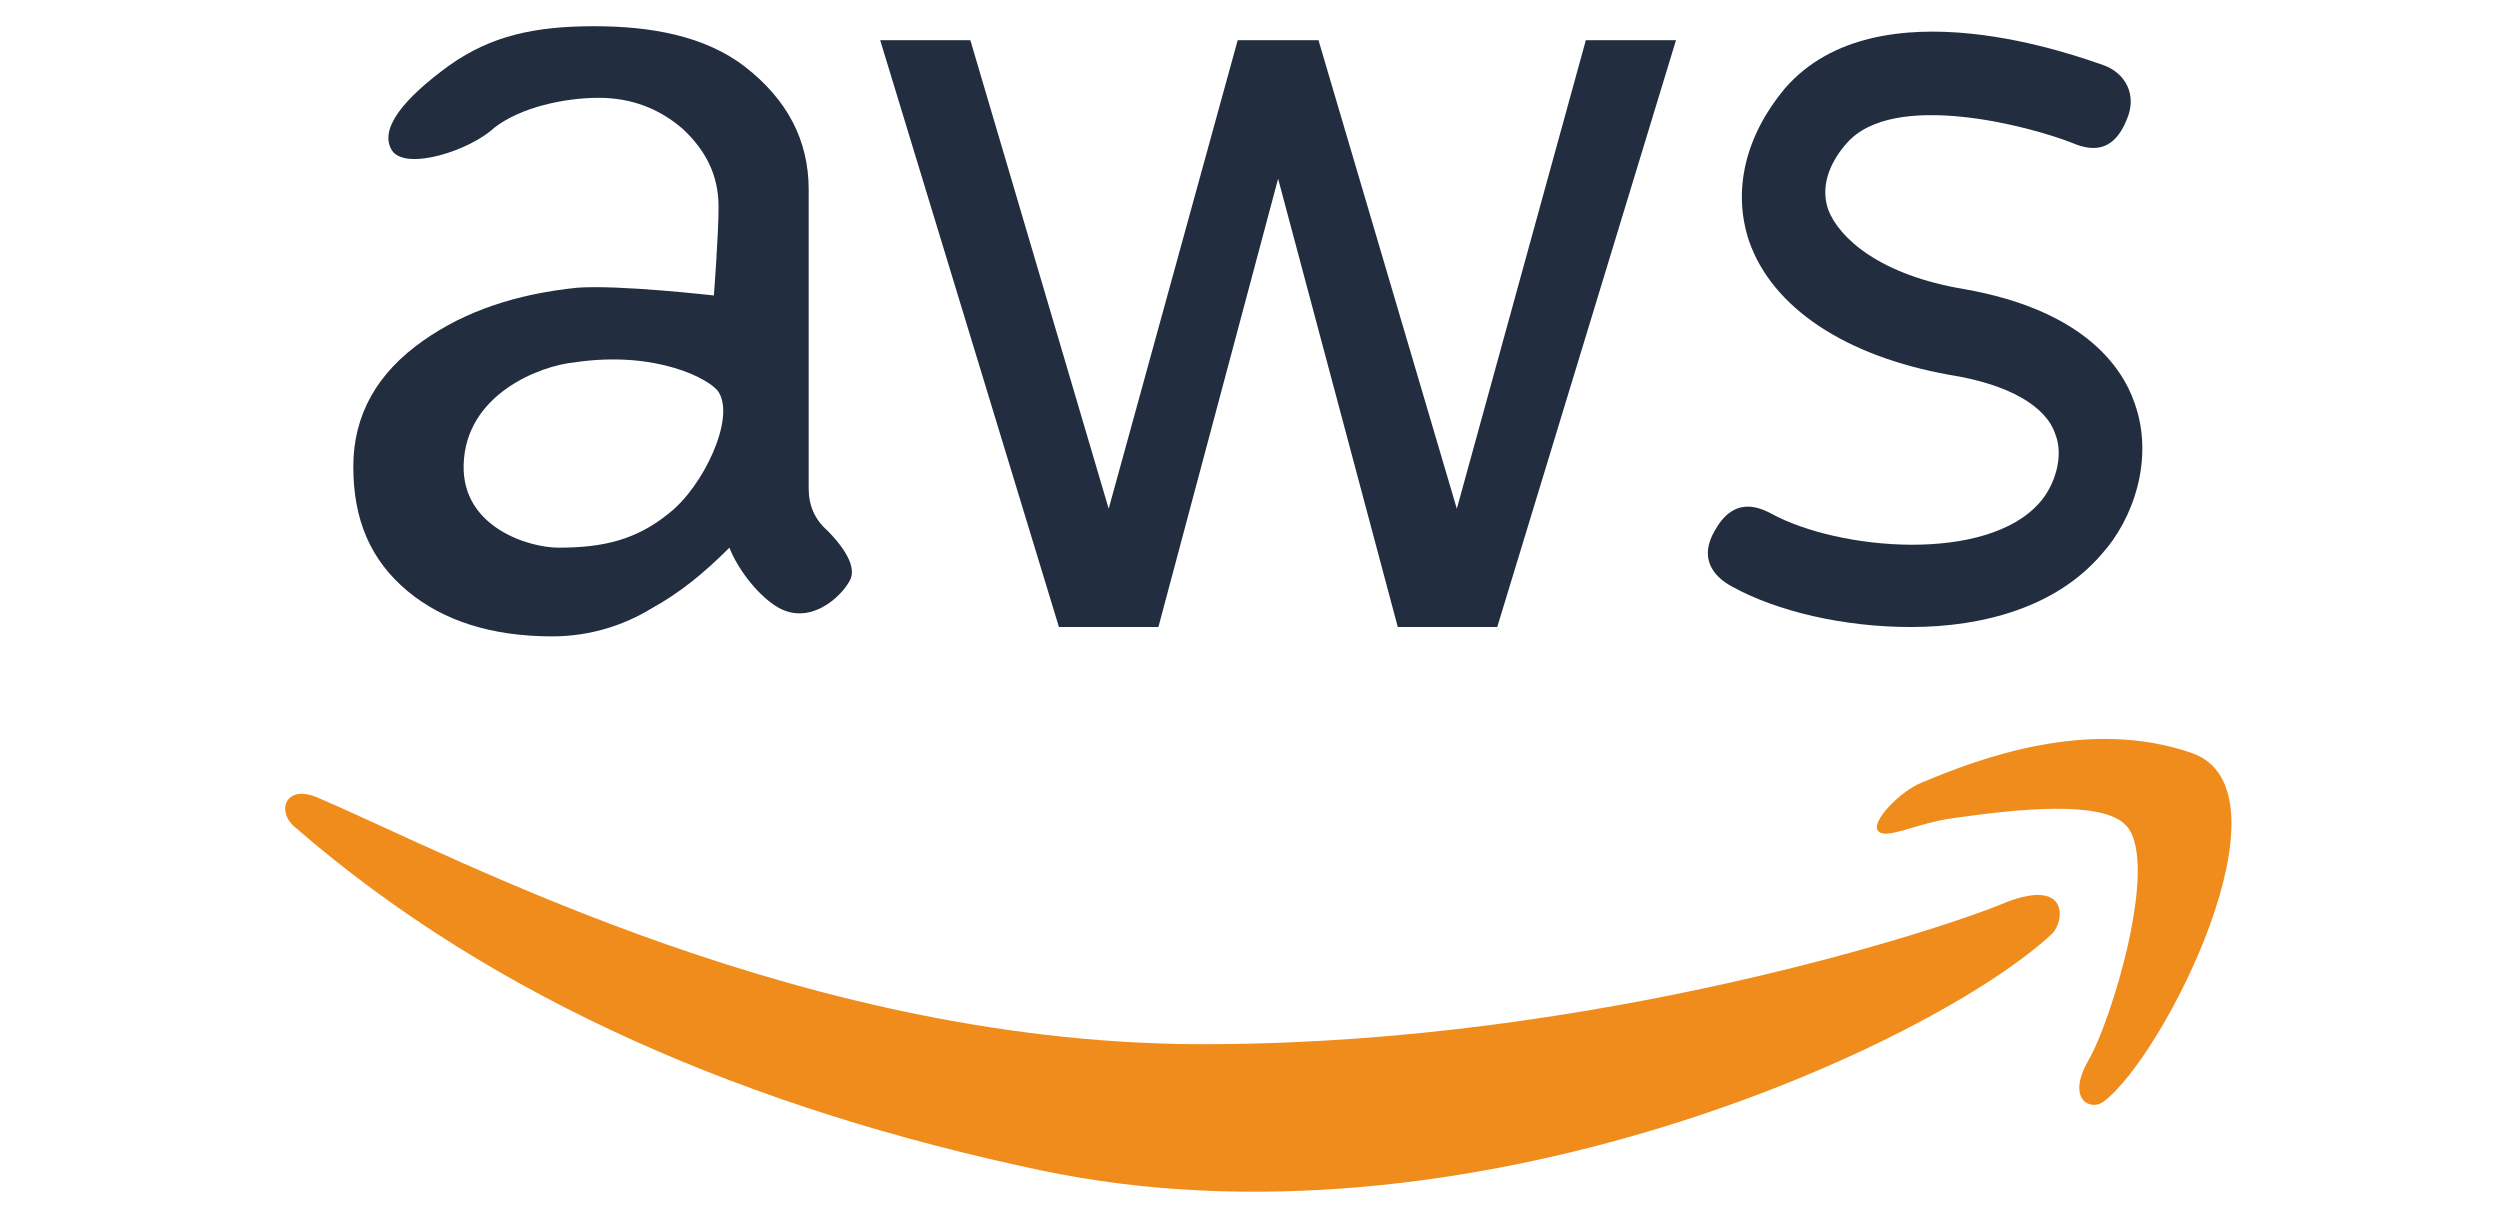
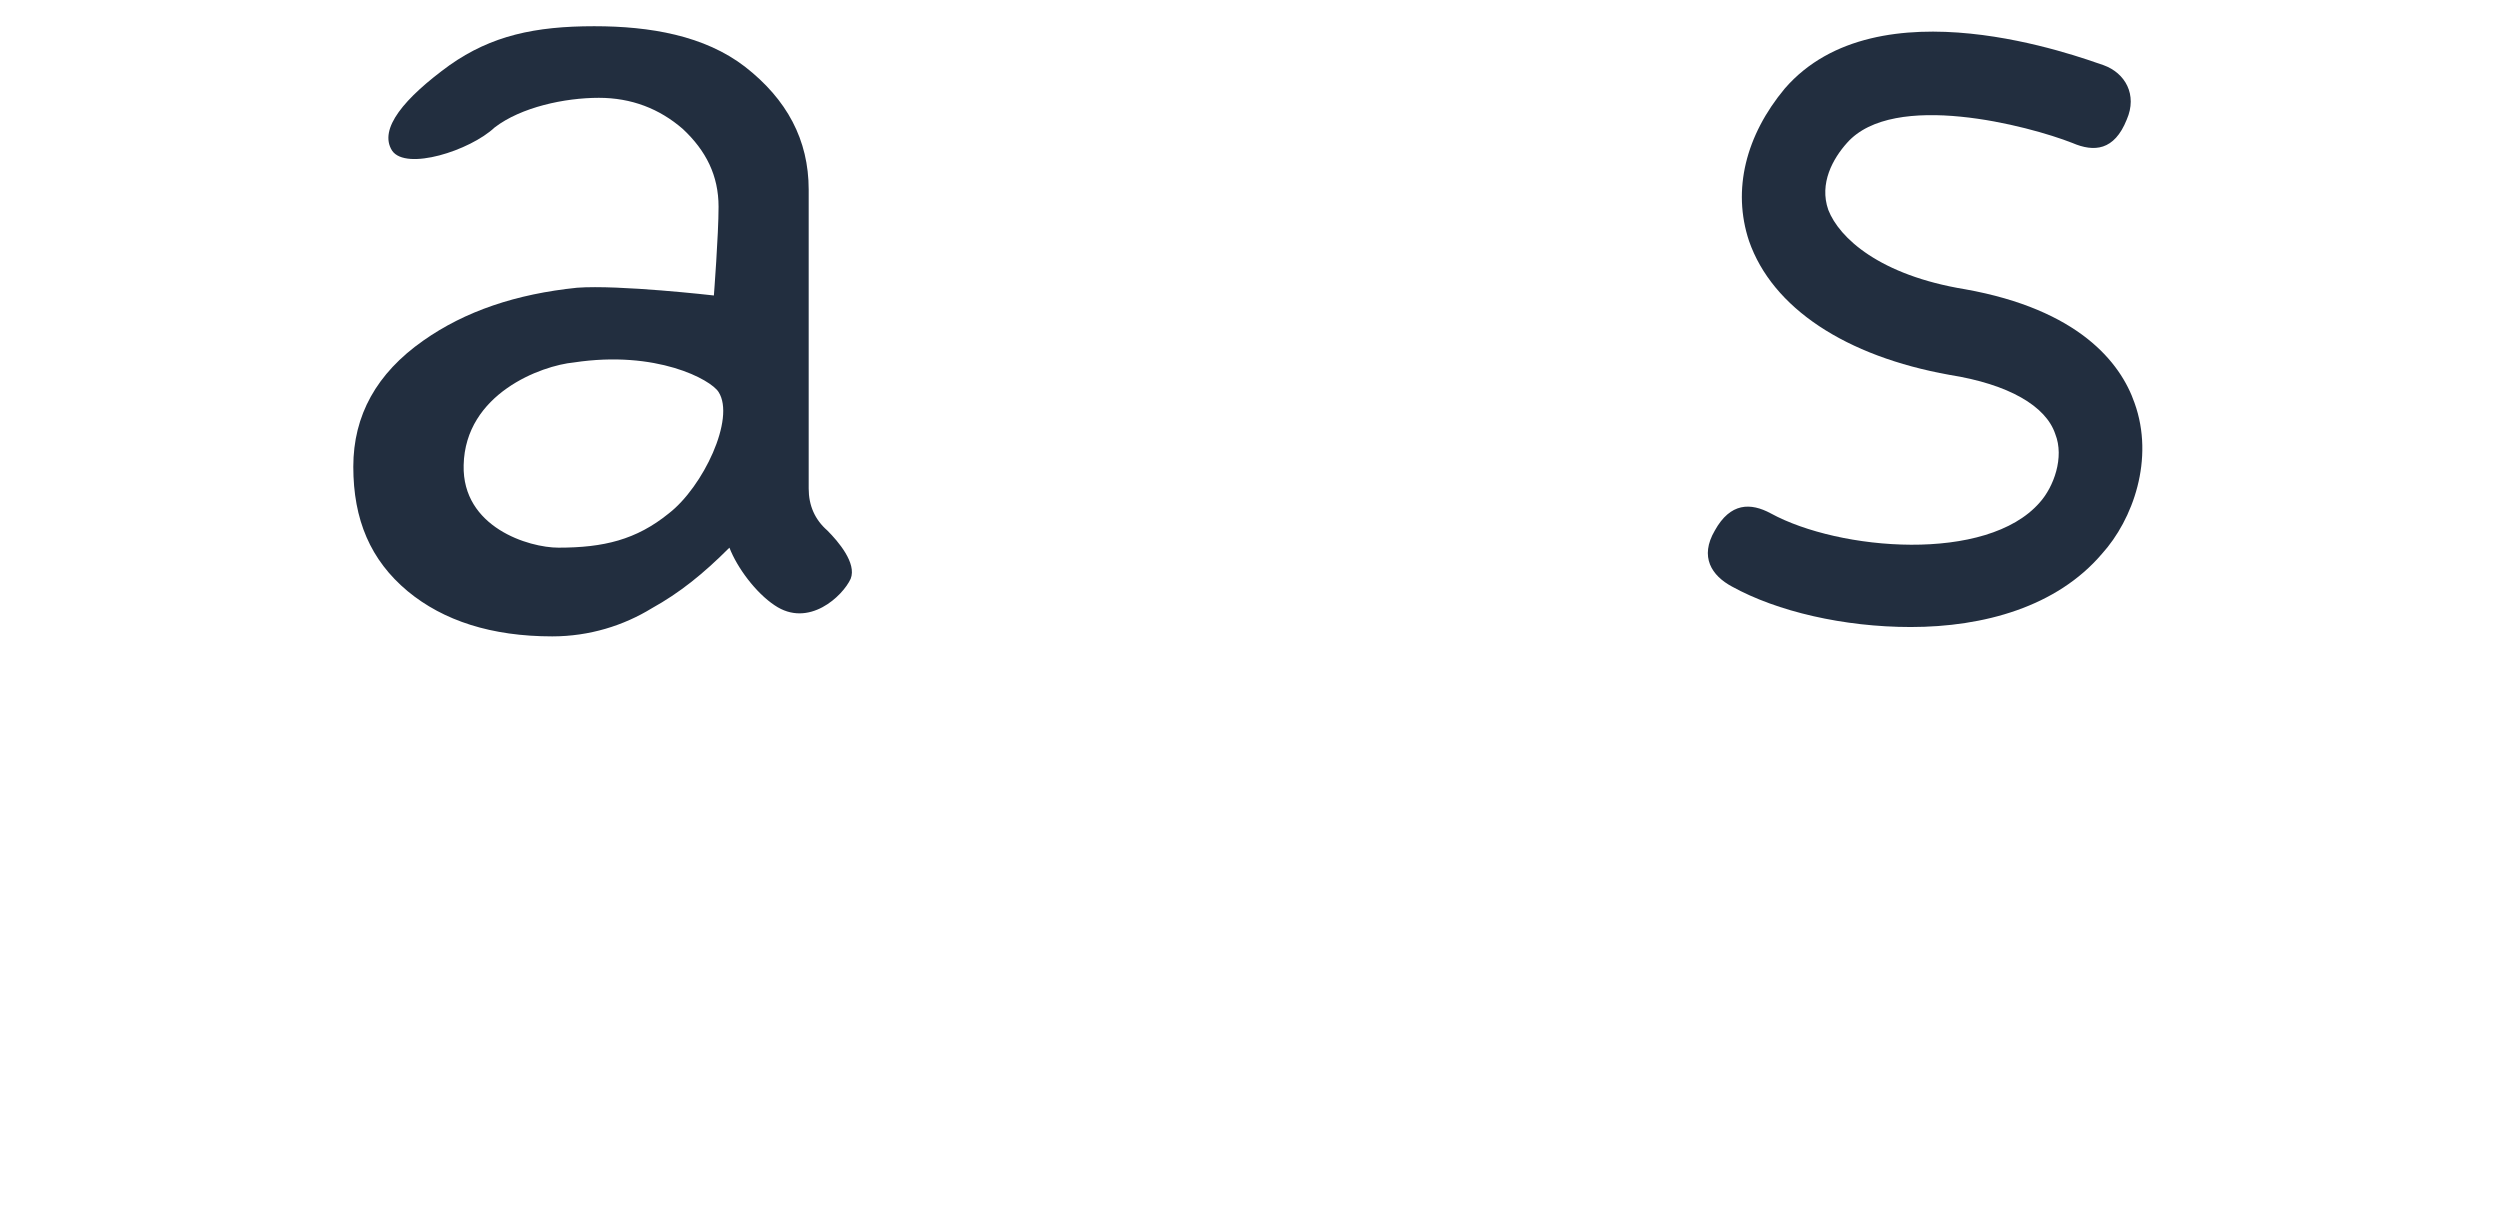
<svg xmlns="http://www.w3.org/2000/svg" width="78" height="38" viewBox="0 0 78 38" fill="none">
  <path d="M11.023 14.561C11.023 12.959 11.75 11.648 13.205 10.628C14.514 9.705 16.114 9.171 18.006 8.977C19.315 8.88 22.273 9.219 22.273 9.219C22.273 9.219 22.419 7.326 22.419 6.451C22.419 5.48 22.031 4.703 21.303 4.023C20.576 3.392 19.703 3.052 18.685 3.052C17.618 3.052 16.26 3.343 15.435 3.975C14.66 4.703 12.671 5.334 12.235 4.703C11.798 4.023 12.623 3.052 14.029 2.032C15.338 1.11 16.696 0.818 18.539 0.818C20.285 0.818 21.982 1.11 23.243 2.081C24.552 3.101 25.231 4.363 25.231 5.917V15.241C25.231 15.775 25.425 16.212 25.813 16.552C26.153 16.892 26.735 17.572 26.541 18.058C26.298 18.592 25.231 19.612 24.165 18.883C23.583 18.495 23.001 17.718 22.758 17.087C21.934 17.912 21.206 18.495 20.333 18.98C19.46 19.515 18.394 19.855 17.23 19.855C15.338 19.855 13.835 19.369 12.72 18.446C11.556 17.475 11.023 16.212 11.023 14.561ZM14.466 14.513C14.417 16.455 16.502 17.087 17.424 17.087C18.83 17.087 19.849 16.844 20.867 16.018C21.934 15.193 22.952 13.056 22.419 12.23C22.176 11.842 20.479 10.919 17.909 11.308C16.89 11.405 14.514 12.279 14.466 14.513Z" fill="#222E3F" />
-   <path d="M27.462 1.255H30.275L34.591 15.872L38.616 1.255H41.137L45.453 15.872L49.478 1.255H52.291L46.714 19.563H43.611L39.877 5.577L36.142 19.563H33.039L27.462 1.255Z" fill="#222E3F" />
  <path d="M59.614 19.563C57.528 19.563 55.443 19.078 54.037 18.3C53.406 17.961 53.018 17.378 53.503 16.552C53.988 15.678 54.619 15.678 55.249 16.018C57.383 17.184 61.99 17.572 63.639 15.678C64.075 15.193 64.415 14.27 64.124 13.541C63.833 12.667 62.669 11.988 60.826 11.696C57.577 11.113 55.298 9.608 54.57 7.52C54.037 5.917 54.473 4.218 55.686 2.761C58.595 -0.59 64.9 1.79 65.627 2.032C66.306 2.275 66.694 2.955 66.354 3.732C65.966 4.703 65.336 4.752 64.657 4.46C63.299 3.926 59.08 2.809 57.625 4.46C57.189 4.946 56.752 5.723 57.043 6.549C57.383 7.423 58.644 8.588 61.311 9.025C64.851 9.657 66.16 11.308 66.597 12.57C67.227 14.319 66.548 16.212 65.579 17.281C64.172 18.932 61.893 19.563 59.614 19.563Z" fill="#222E3F" />
-   <path d="M9.955 24.905C14.271 26.75 25.28 32.675 37.84 32.578C49.818 32.529 60.632 28.984 62.572 28.159C64.56 27.381 64.415 28.741 64.027 29.13C60.341 32.578 45.793 39.328 32.457 36.511C23.485 34.617 15.435 31.218 9.228 25.828C8.598 25.342 8.889 24.419 9.955 24.905Z" fill="#EF8C1B" />
-   <path d="M59.954 24.419C61.796 23.642 65.191 22.38 68.392 23.497C71.689 24.662 67.519 32.966 65.627 34.374C65.24 34.666 64.464 34.326 65.142 33.112C65.87 31.898 67.373 26.945 66.355 25.779C65.773 25.099 63.833 25.099 60.875 25.536C59.808 25.682 58.838 26.216 58.596 25.925C58.353 25.633 59.323 24.662 59.954 24.419Z" fill="#EF8C1B" />
</svg>